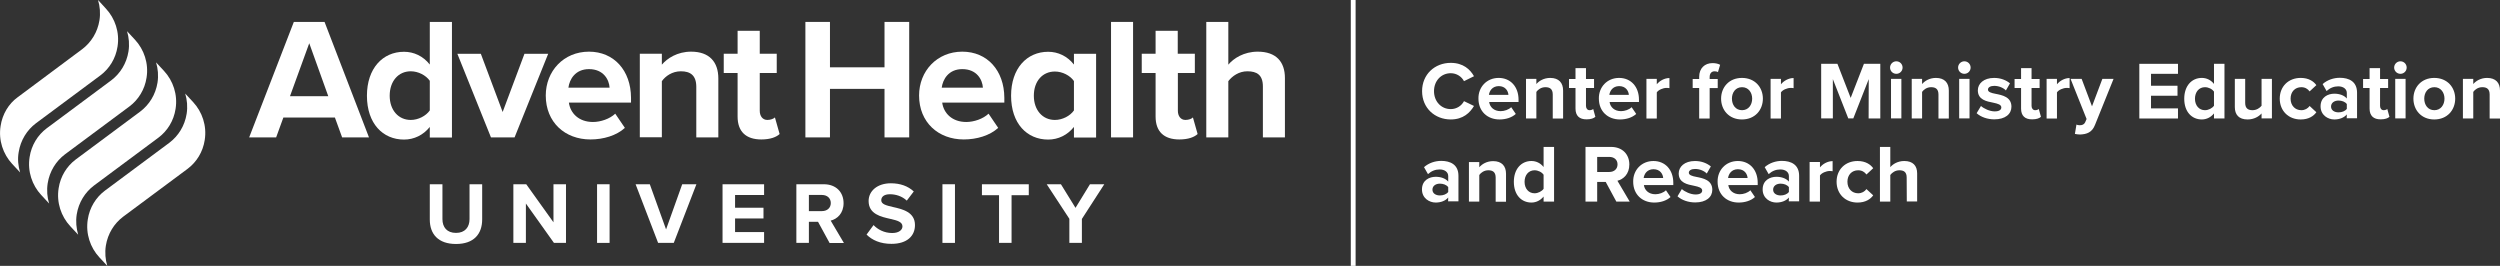
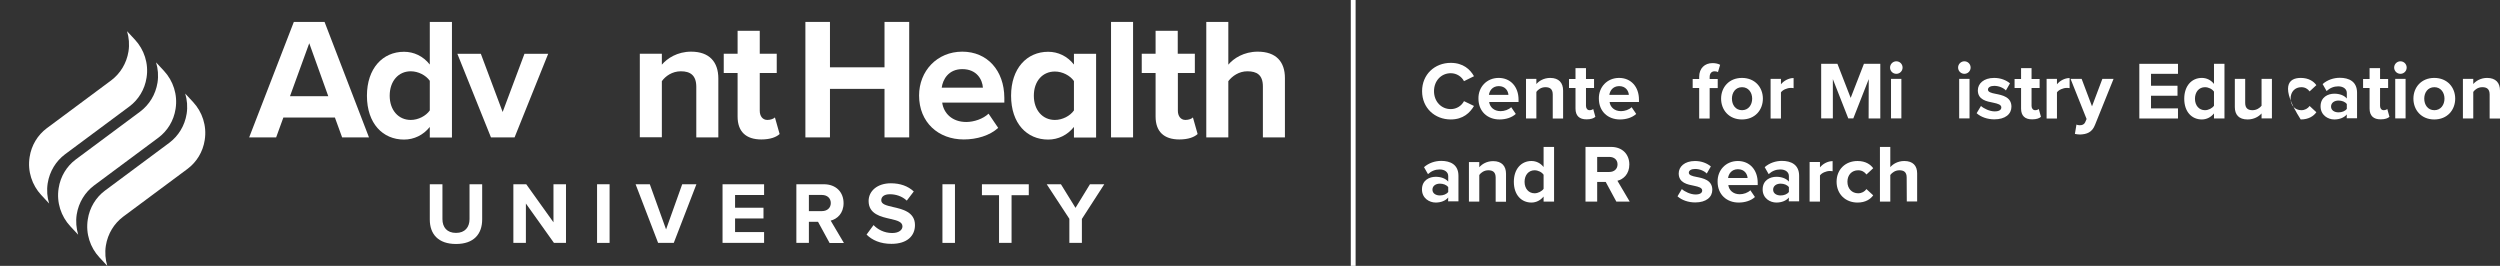
<svg xmlns="http://www.w3.org/2000/svg" version="1.1" id="Layer_1" x="0px" y="0px" viewBox="0 0 2076 220.8" style="enable-background:new 0 0 2076 220.8;" xml:space="preserve">
  <rect x="0" y="0" width="2076" height="220.8" fill="#333333" stroke="none" />
  <style type="text/css">
	.st0{display:none;}
	.st1{fill:#FFFFFF;}
</style>
  <g id="Guides_Vert" class="st0">
</g>
  <g id="AHU_Logo_w_Locators">
    <g>
      <rect x="1121.7" class="st1" width="4" height="220.8" />
    </g>
    <g>
      <g id="AdventHealth_University_1_">
        <g id="University_1_">
          <path class="st1" d="M356.9,153h10.5v28.9c0,6.8,3.7,11.5,11.3,11.5c7.4,0,11.2-4.7,11.2-11.5V153h10.5v29.2      c0,12.1-6.9,20.4-21.7,20.4c-14.9,0-21.8-8.3-21.8-20.3V153z" />
          <path class="st1" d="M436.7,169v32.7h-10.4V153H437l22.6,31.6V153H470v48.7h-10L436.7,169z" />
          <path class="st1" d="M495.8,153h10.4v48.7h-10.4V153z" />
          <path class="st1" d="M527.8,153h11.8l13.5,37.5l13.4-37.5h11.8l-18.8,48.7h-13L527.8,153z" />
          <path class="st1" d="M600,153h34.5v8.9h-24.1v10.6H634v8.9h-23.6v11.3h24.1v9H600V153z" />
          <path class="st1" d="M679.3,184.2h-7.6v17.5h-10.4V153h22.8c10.2,0,16.4,6.6,16.4,15.7c0,8.6-5.4,13.2-10.7,14.5l11,18.6h-11.9      L679.3,184.2z M682.6,161.9h-10.9v13.4h10.9c4.2,0,7.3-2.6,7.3-6.7C689.9,164.5,686.8,161.9,682.6,161.9z" />
          <path class="st1" d="M725.4,186.9c3.4,3.6,8.8,6.6,15.5,6.6c5.7,0,8.5-2.7,8.5-5.5c0-3.7-4.2-4.9-9.9-6.2      c-8-1.8-18.2-4-18.2-14.9c0-8.1,7-14.7,18.5-14.7c7.7,0,14.2,2.3,19,6.8l-5.8,7.6c-3.9-3.7-9.2-5.3-14-5.3c-4.7,0-7.2,2-7.2,5      c0,3.3,4.1,4.3,9.7,5.6c8,1.8,18.3,4.2,18.3,15c0,8.9-6.4,15.6-19.5,15.6c-9.3,0-16.1-3.1-20.7-7.7L725.4,186.9z" />
          <path class="st1" d="M782.6,153H793v48.7h-10.4V153z" />
          <path class="st1" d="M829.6,162.1h-14.2V153h38.9v9.1H840v39.6h-10.4V162.1z" />
          <path class="st1" d="M888,181.7L869.2,153H881l12.1,19.6l12-19.6H917l-18.6,28.8v19.9H888V181.7z" />
        </g>
        <g id="AdventHealth_1_">
          <path class="st1" d="M244,18.2l-37.1,95.9h22.4l6-16.5h42.8l6,16.5h22.3l-36.9-95.9C269.5,18.2,244,18.2,244,18.2z M240.8,79.9      l16-44l15.8,44H240.8z" />
          <path class="st1" d="M356.9,53.6c-5.5-7-13.2-10.6-21.4-10.6c-17.7,0-30.8,13.8-30.8,36.5c0,23.1,13.2,36.4,30.8,36.4      c8.3,0,16-3.7,21.4-10.5v8.8h18.4v-96h-18.4V53.6z M356.9,91.7c-3.2,4.6-9.6,7.9-15.8,7.9c-10.3,0-17.5-8.2-17.5-20.1      c0-12.1,7.2-20.3,17.5-20.3c6.2,0,12.6,3.3,15.8,7.9V91.7z" />
          <polygon class="st1" points="435.5,44.7 417.4,93 399.3,44.7 379.8,44.7 407.7,114.1 427.3,114.1 455.2,44.7     " />
-           <path class="st1" d="M489.1,42.9c-21.1,0-35.9,16.2-35.9,36.4c0,22.3,16,36.5,37.1,36.5c10.8,0,21.6-3.2,28.6-9.6l-8-11.8      c-4.5,4.3-12.1,6.9-18.5,6.9c-11.8,0-18.8-7.3-20-16.1H524v-4C523.9,58.5,509.8,42.9,489.1,42.9z M472,72.8      c0.9-6.9,5.7-15.4,17.1-15.4c12.1,0,16.7,8.8,17.1,15.4H472z" />
          <path class="st1" d="M573.9,42.9c-11.4,0-19.8,5.5-24.3,10.8v-9.1h-18.3V114h18.3V67.4c3-4.2,8.6-8.2,15.8-8.2      c7.8,0,12.8,3.3,12.8,12.9v42h18.3v-49C596.5,51.6,589.2,42.9,573.9,42.9z" />
          <path class="st1" d="M637.2,99.6c-4,0-6.3-3.3-6.3-7.6V60.6H645v-16h-14.1v-19h-18.4v19H601v16h11.5v36.2c0,12.4,6.9,19,19.7,19      c7.6,0,12.5-2,15.2-4.5l-3.9-13.8C642.5,98.6,639.9,99.6,637.2,99.6z" />
          <polygon class="st1" points="734.5,55.9 689.2,55.9 689.2,18.2 668.8,18.2 668.8,114.1 689.2,114.1 689.2,73.8 734.5,73.8       734.5,114.1 755,114.1 755,18.2 734.5,18.2     " />
          <path class="st1" d="M799.1,42.9c-21.1,0-35.9,16.2-35.9,36.4c0,22.3,16,36.5,37.1,36.5c10.8,0,21.6-3.2,28.6-9.6l-8-11.8      c-4.5,4.3-12.1,6.9-18.5,6.9c-11.8,0-18.8-7.3-20-16.1H834v-4C833.9,58.5,819.8,42.9,799.1,42.9z M782,72.8      c0.9-6.9,5.7-15.4,17.1-15.4c12.1,0,16.7,8.8,17.1,15.4H782z" />
          <path class="st1" d="M891.8,53.6c-5.5-7-13.2-10.6-21.4-10.6c-17.7,0-30.8,13.8-30.8,36.5c0,23.1,13.2,36.4,30.8,36.4      c8.3,0,16-3.7,21.4-10.5v8.8h18.4V44.7h-18.4V53.6z M891.8,91.7c-3.2,4.6-9.6,7.9-15.8,7.9c-10.3,0-17.5-8.2-17.5-20.1      c0-12.1,7.2-20.1,17.5-20.1c6.2,0,12.6,3.3,15.8,7.9V91.7z" />
          <rect x="922.6" y="18.2" class="st1" width="18.3" height="95.9" />
          <path class="st1" d="M984.4,99.6c-4,0-6.3-3.3-6.3-7.6V60.6h14.1v-16H978v-19h-18.4v19h-11.5v16h11.5v36.2      c0,12.4,6.9,19,19.7,19c7.6,0,12.5-2,15.2-4.5l-3.9-13.8C989.7,98.6,987.1,99.6,984.4,99.6z" />
          <path class="st1" d="M1044.4,42.9c-11.4,0-20,5.5-24.4,10.8V18.2h-18.3v95.9h18.3V67.4c3.2-4.2,8.8-8.2,15.8-8.2      c7.9,0,12.9,3,12.9,12.6v42.3h18.3V64.8C1067,51.3,1059.7,42.9,1044.4,42.9z" />
        </g>
      </g>
      <g id="AHU_Flames_1_">
-         <path class="st1" d="M15.5,126.4c1.6-10,6.9-18.4,14.3-24l53.7-39.9c7.3-5.5,12.6-13.9,14.1-23.8c1.9-11.9-2.1-23.4-9.6-31.5     L81.4,0c1.6,5.3,2.1,11,1.2,16.8c-1.6,10-6.9,18.4-14.3,24l-53.7,40C7.2,86.2,2,94.7,0.5,104.6c-1.9,11.9,2.1,23.4,9.6,31.5     l6.6,7.1C15.1,137.9,14.5,132.2,15.5,126.4z" />
        <path class="st1" d="M39.6,152.2c1.6-10,6.9-18.4,14.3-24l53.7-39.9c7.3-5.5,12.6-13.9,14.1-23.8c1.9-11.9-2.1-23.4-9.6-31.5     l-6.6-7.1c1.6,5.3,2.1,11,1.2,16.8c-1.6,10-6.9,18.4-14.3,24l-53.7,39.9c-7.3,5.5-12.6,13.9-14.1,23.8     c-1.9,11.9,2.1,23.4,9.6,31.5l6.6,7.1C39.2,163.8,38.7,158.1,39.6,152.2z" />
        <path class="st1" d="M63.7,178.1c1.6-10,6.9-18.4,14.3-24l53.7-39.9c7.3-5.5,12.6-13.9,14.1-23.8c1.9-11.9-2.1-23.4-9.6-31.5     l-6.6-7.1c1.6,5.3,2.1,11,1.2,16.8c-1.6,10-6.9,18.4-14.3,24l-53.7,39.9c-7.3,5.5-12.6,13.9-14.1,23.8     c-1.9,11.9,2.1,23.4,9.6,31.5l6.6,7.1C63.4,189.6,62.8,183.9,63.7,178.1z" />
        <path class="st1" d="M87.9,204c1.6-10,6.9-18.4,14.3-24l53.7-39.9c7.3-5.5,12.6-13.9,14.1-23.8c1.9-11.9-2.1-23.4-9.6-31.5     l-6.6-7.1c1.6,5.3,2.1,11,1.2,16.8c-1.6,10-6.9,18.4-14.3,24L87,158.4c-7.3,5.5-12.6,13.9-14.1,23.8c-1.9,11.9,2.1,23.4,9.6,31.5     l6.6,7.1C87.5,215.5,87,209.8,87.9,204z" />
      </g>
    </g>
    <g>
      <path class="st1" d="M1180.9,75.7c0-13.9,10.5-23.5,23.8-23.5c10.3,0,16.1,5.4,19.3,11.1l-8.3,4.1c-1.9-3.7-6-6.6-11-6.6    c-7.9,0-13.9,6.3-13.9,14.9s6,14.9,13.9,14.9c5,0,9.1-2.9,11-6.6l8.3,4c-3.3,5.6-9,11.2-19.3,11.2    C1191.5,99.2,1180.9,89.7,1180.9,75.7z" />
      <path class="st1" d="M1244.5,64.7c9.8,0,16.5,7.3,16.5,18.1v1.9h-24.4c0.5,4.1,3.9,7.6,9.5,7.6c3.1,0,6.7-1.2,8.8-3.3l3.8,5.6    c-3.3,3.1-8.4,4.6-13.5,4.6c-10,0-17.5-6.7-17.5-17.3C1227.5,72.4,1234.5,64.7,1244.5,64.7z M1236.4,78.8h16.2    c-0.2-3.1-2.4-7.3-8.1-7.3C1239.1,71.6,1236.8,75.6,1236.4,78.8z" />
      <path class="st1" d="M1289.4,78.5c0-4.6-2.4-6.1-6.1-6.1c-3.4,0-6.1,1.9-7.5,3.9v22.1h-8.6V65.5h8.6v4.3c2.1-2.5,6.1-5.1,11.5-5.1    c7.2,0,10.7,4.1,10.7,10.5v23.2h-8.6V78.5z" />
      <path class="st1" d="M1308.3,90.2V73.1h-5.4v-7.5h5.4v-9h8.7v9h6.7v7.5h-6.7v14.8c0,2,1.1,3.6,3,3.6c1.3,0,2.5-0.5,3-1l1.8,6.5    c-1.3,1.2-3.6,2.1-7.2,2.1C1311.5,99.2,1308.3,96.1,1308.3,90.2z" />
      <path class="st1" d="M1344.5,64.7c9.8,0,16.5,7.3,16.5,18.1v1.9h-24.4c0.5,4.1,3.9,7.6,9.5,7.6c3.1,0,6.7-1.2,8.8-3.3l3.8,5.6    c-3.3,3.1-8.4,4.6-13.5,4.6c-10,0-17.5-6.7-17.5-17.3C1327.5,72.4,1334.5,64.7,1344.5,64.7z M1336.4,78.8h16.2    c-0.2-3.1-2.4-7.3-8.1-7.3C1339.1,71.6,1336.8,75.6,1336.4,78.8z" />
-       <path class="st1" d="M1367.2,65.5h8.6V70c2.3-2.9,6.4-5.2,10.5-5.2v8.4c-0.6-0.1-1.4-0.2-2.4-0.2c-2.9,0-6.7,1.6-8.1,3.7v21.7    h-8.6V65.5z" />
      <path class="st1" d="M1411,73.1h-5.4v-7.5h5.4v-1.8c0-7.1,4.6-11.4,11.1-11.4c2.4,0,4.7,0.5,6.3,1.4l-1.8,6.1    c-0.7-0.5-1.8-0.7-2.8-0.7c-2.4,0-4.1,1.6-4.1,4.8v1.6h6.7v7.5h-6.7v25.3h-8.7V73.1z" />
      <path class="st1" d="M1429.2,81.9c0-9.3,6.5-17.2,17.3-17.2c10.9,0,17.4,7.9,17.4,17.2c0,9.4-6.5,17.3-17.4,17.3    C1435.7,99.2,1429.2,91.3,1429.2,81.9z M1455,81.9c0-5.1-3.1-9.5-8.4-9.5c-5.4,0-8.4,4.4-8.4,9.5c0,5.2,3,9.6,8.4,9.6    C1451.9,91.5,1455,87.1,1455,81.9z" />
      <path class="st1" d="M1470.3,65.5h8.6V70c2.3-2.9,6.4-5.2,10.5-5.2v8.4c-0.6-0.1-1.4-0.2-2.4-0.2c-2.9,0-6.7,1.6-8.1,3.7v21.7    h-8.6V65.5z" />
      <path class="st1" d="M1551.8,65.7L1539,98.3h-4.2L1522,65.7v32.6h-9.7V53h13.5l11,28.3l11-28.3h13.6v45.4h-9.7L1551.8,65.7    L1551.8,65.7z" />
      <path class="st1" d="M1569.5,56.1c0-2.9,2.4-5.2,5.2-5.2c2.9,0,5.2,2.3,5.2,5.2s-2.3,5.2-5.2,5.2S1569.5,59,1569.5,56.1z     M1570.3,65.5h8.6v32.8h-8.6V65.5z" />
-       <path class="st1" d="M1609.7,78.5c0-4.6-2.4-6.1-6.1-6.1c-3.4,0-6.1,1.9-7.5,3.9v22.1h-8.6V65.5h8.6v4.3c2.1-2.5,6.1-5.1,11.5-5.1    c7.2,0,10.7,4.1,10.7,10.5v23.2h-8.6V78.5z" />
      <path class="st1" d="M1626,56.1c0-2.9,2.4-5.2,5.2-5.2c2.9,0,5.2,2.3,5.2,5.2s-2.3,5.2-5.2,5.2C1628.4,61.3,1626,59,1626,56.1z     M1626.9,65.5h8.6v32.8h-8.6V65.5z" />
      <path class="st1" d="M1645,88c2.4,2.2,7.3,4.5,11.4,4.5c3.7,0,5.5-1.3,5.5-3.3c0-2.3-2.9-3.1-6.6-3.9c-5.6-1.1-12.9-2.4-12.9-10.3    c0-5.5,4.8-10.3,13.5-10.3c5.6,0,10,1.9,13.2,4.5l-3.4,5.9c-2-2.1-5.7-3.8-9.7-3.8c-3.1,0-5.2,1.2-5.2,3.1c0,2,2.6,2.8,6.3,3.5    c5.6,1.1,13.2,2.6,13.2,10.7c0,6.1-5.1,10.5-14.2,10.5c-5.7,0-11.2-1.9-14.7-5.1L1645,88z" />
      <path class="st1" d="M1678.3,90.2V73.1h-5.4v-7.5h5.4v-9h8.7v9h6.7v7.5h-6.7v14.8c0,2,1.1,3.6,3,3.6c1.3,0,2.5-0.5,3-1l1.8,6.5    c-1.3,1.2-3.6,2.1-7.2,2.1C1681.5,99.2,1678.3,96.1,1678.3,90.2z" />
      <path class="st1" d="M1699.5,65.5h8.6V70c2.3-2.9,6.4-5.2,10.5-5.2v8.4c-0.6-0.1-1.4-0.2-2.4-0.2c-2.9,0-6.7,1.6-8.1,3.7v21.7    h-8.6V65.5z" />
      <path class="st1" d="M1726.9,104c2.2,0,3.7-0.6,4.6-2.4l1.2-2.8l-13.3-33.3h9.2l8.6,22.8l8.6-22.8h9.3l-15.4,38.2    c-2.4,6.2-6.8,7.8-12.4,8c-1,0-3.2-0.2-4.3-0.5l1.3-7.8C1724.9,103.8,1726.1,104,1726.9,104z" />
      <path class="st1" d="M1776.5,53h32.1v8.3h-22.4v9.9h22v8.3h-22V90h22.4v8.4h-32.1V53z" />
      <path class="st1" d="M1838.5,94.2c-2.6,3.2-6.2,5-10.1,5c-8.3,0-14.6-6.3-14.6-17.2c0-10.7,6.2-17.3,14.6-17.3    c3.9,0,7.5,1.7,10.1,5V53h8.7v45.4h-8.7V94.2z M1838.5,76.1c-1.5-2.2-4.6-3.7-7.5-3.7c-4.9,0-8.3,3.9-8.3,9.6    c0,5.6,3.4,9.5,8.3,9.5c2.9,0,6-1.6,7.5-3.7V76.1z" />
      <path class="st1" d="M1878,94.2c-2.2,2.5-6.2,5-11.6,5c-7.2,0-10.6-3.9-10.6-10.3V65.5h8.6v19.9c0,4.6,2.4,6.1,6.1,6.1    c3.3,0,6-1.8,7.5-3.7V65.5h8.6v32.8h-8.6V94.2z" />
-       <path class="st1" d="M1910.5,64.7c6.7,0,10.8,2.9,13,6l-5.6,5.2c-1.6-2.2-3.9-3.5-6.9-3.5c-5.2,0-8.9,3.8-8.9,9.5s3.7,9.6,8.9,9.6    c3,0,5.4-1.4,6.9-3.5l5.6,5.2c-2.2,3.1-6.3,6-13,6c-10.1,0-17.4-7.1-17.4-17.3C1893.1,71.8,1900.3,64.7,1910.5,64.7z" />
+       <path class="st1" d="M1910.5,64.7c6.7,0,10.8,2.9,13,6l-5.6,5.2c-1.6-2.2-3.9-3.5-6.9-3.5c-5.2,0-8.9,3.8-8.9,9.5s3.7,9.6,8.9,9.6    c3,0,5.4-1.4,6.9-3.5l5.6,5.2c-2.2,3.1-6.3,6-13,6C1893.1,71.8,1900.3,64.7,1910.5,64.7z" />
      <path class="st1" d="M1948.8,95c-2.2,2.7-6.1,4.2-10.4,4.2c-5.2,0-11.4-3.5-11.4-10.9c0-7.7,6.2-10.5,11.4-10.5    c4.4,0,8.2,1.4,10.4,4v-4.6c0-3.3-2.9-5.5-7.2-5.5c-3.5,0-6.8,1.3-9.6,3.9l-3.3-5.8c4-3.5,9.2-5.2,14.3-5.2    c7.5,0,14.3,3,14.3,12.4v21.2h-8.6L1948.8,95L1948.8,95z M1948.8,86.4c-1.4-1.9-4.1-2.9-6.9-2.9c-3.4,0-6.2,1.8-6.2,5    c0,3.1,2.8,4.8,6.2,4.8c2.8,0,5.5-1,6.9-2.9V86.4z" />
      <path class="st1" d="M1967.7,90.2V73.1h-5.4v-7.5h5.4v-9h8.7v9h6.7v7.5h-6.7v14.8c0,2,1.1,3.6,3,3.6c1.3,0,2.5-0.5,3-1l1.8,6.5    c-1.3,1.2-3.6,2.1-7.2,2.1C1971,99.2,1967.7,96.1,1967.7,90.2z" />
      <path class="st1" d="M1988.1,56.1c0-2.9,2.4-5.2,5.2-5.2c2.9,0,5.2,2.3,5.2,5.2s-2.3,5.2-5.2,5.2    C1990.5,61.3,1988.1,59,1988.1,56.1z M1989,65.5h8.6v32.8h-8.6V65.5z" />
      <path class="st1" d="M2004.1,81.9c0-9.3,6.5-17.2,17.3-17.2c10.9,0,17.4,7.9,17.4,17.2c0,9.4-6.5,17.3-17.4,17.3    C2010.6,99.2,2004.1,91.3,2004.1,81.9z M2029.9,81.9c0-5.1-3.1-9.5-8.4-9.5c-5.4,0-8.4,4.4-8.4,9.5c0,5.2,3,9.6,8.4,9.6    C2026.8,91.5,2029.9,87.1,2029.9,81.9z" />
      <path class="st1" d="M2067.4,78.5c0-4.6-2.4-6.1-6.1-6.1c-3.4,0-6.1,1.9-7.5,3.9v22.1h-8.6V65.5h8.6v4.3c2.1-2.5,6.1-5.1,11.5-5.1    c7.2,0,10.7,4.1,10.7,10.5v23.2h-8.6L2067.4,78.5L2067.4,78.5z" />
      <path class="st1" d="M1202.6,164c-2.2,2.7-6.1,4.2-10.4,4.2c-5.2,0-11.4-3.5-11.4-10.9c0-7.7,6.2-10.5,11.4-10.5    c4.4,0,8.2,1.4,10.4,4v-4.6c0-3.3-2.9-5.5-7.2-5.5c-3.5,0-6.8,1.3-9.6,3.9l-3.3-5.8c4-3.5,9.2-5.2,14.3-5.2    c7.5,0,14.3,3,14.3,12.4v21.2h-8.6L1202.6,164L1202.6,164z M1202.6,155.4c-1.4-1.9-4.1-2.9-6.9-2.9c-3.4,0-6.2,1.8-6.2,5    c0,3.1,2.8,4.8,6.2,4.8c2.8,0,5.5-1,6.9-2.9V155.4z" />
      <path class="st1" d="M1242,147.5c0-4.6-2.4-6.1-6.1-6.1c-3.4,0-6.1,1.9-7.5,3.9v22.1h-8.6v-32.8h8.6v4.3c2.1-2.5,6.1-5.1,11.5-5.1    c7.2,0,10.7,4.1,10.7,10.5v23.2h-8.6V147.5z" />
      <path class="st1" d="M1281.8,163.2c-2.6,3.2-6.2,5-10.1,5c-8.3,0-14.6-6.3-14.6-17.2c0-10.7,6.2-17.3,14.6-17.3    c3.9,0,7.5,1.7,10.1,5V122h8.7v45.4h-8.7V163.2z M1281.8,145.1c-1.5-2.2-4.6-3.7-7.5-3.7c-4.9,0-8.3,3.9-8.3,9.6    c0,5.6,3.4,9.5,8.3,9.5c2.9,0,6-1.6,7.5-3.7V145.1z" />
      <path class="st1" d="M1333.4,151.1h-7.1v16.3h-9.7V122h21.2c9.5,0,15.2,6.2,15.2,14.6c0,8-5,12.3-9.9,13.5l10.2,17.3h-11.1    L1333.4,151.1z M1336.4,130.3h-10.1v12.5h10.1c3.9,0,6.8-2.4,6.8-6.3S1340.3,130.3,1336.4,130.3z" />
-       <path class="st1" d="M1373,133.7c9.8,0,16.5,7.3,16.5,18.1v1.9h-24.4c0.5,4.1,3.9,7.6,9.5,7.6c3.1,0,6.7-1.2,8.8-3.3l3.8,5.6    c-3.3,3.1-8.4,4.6-13.5,4.6c-10,0-17.5-6.7-17.5-17.3C1356,141.4,1363,133.7,1373,133.7z M1364.9,147.8h16.2    c-0.2-3.1-2.4-7.3-8.1-7.3C1367.6,140.6,1365.3,144.6,1364.9,147.8z" />
      <path class="st1" d="M1396.6,157c2.4,2.2,7.3,4.5,11.4,4.5c3.7,0,5.5-1.3,5.5-3.3c0-2.3-2.9-3.1-6.6-3.9    c-5.6-1.1-12.9-2.4-12.9-10.3c0-5.5,4.8-10.3,13.5-10.3c5.6,0,10,1.9,13.2,4.5l-3.4,5.9c-2-2.1-5.7-3.8-9.7-3.8    c-3.1,0-5.2,1.2-5.2,3.1c0,2,2.6,2.8,6.3,3.5c5.6,1.1,13.2,2.6,13.2,10.7c0,6.1-5.1,10.5-14.2,10.5c-5.7,0-11.2-1.9-14.7-5.1    L1396.6,157z" />
      <path class="st1" d="M1443.1,133.7c9.8,0,16.5,7.3,16.5,18.1v1.9h-24.4c0.5,4.1,3.9,7.6,9.5,7.6c3.1,0,6.7-1.2,8.8-3.3l3.8,5.6    c-3.3,3.1-8.4,4.6-13.5,4.6c-10,0-17.5-6.7-17.5-17.3C1426.1,141.4,1433.1,133.7,1443.1,133.7z M1435,147.8h16.2    c-0.2-3.1-2.4-7.3-8.1-7.3C1437.7,140.6,1435.4,144.6,1435,147.8z" />
      <path class="st1" d="M1485.5,164c-2.2,2.7-6.1,4.2-10.4,4.2c-5.2,0-11.4-3.5-11.4-10.9c0-7.7,6.2-10.5,11.4-10.5    c4.4,0,8.2,1.4,10.4,4v-4.6c0-3.3-2.9-5.5-7.2-5.5c-3.5,0-6.8,1.3-9.6,3.9l-3.3-5.8c4-3.5,9.2-5.2,14.3-5.2    c7.5,0,14.3,3,14.3,12.4v21.2h-8.6L1485.5,164L1485.5,164z M1485.5,155.4c-1.4-1.9-4.1-2.9-6.9-2.9c-3.4,0-6.2,1.8-6.2,5    c0,3.1,2.8,4.8,6.2,4.8c2.8,0,5.5-1,6.9-2.9V155.4z" />
      <path class="st1" d="M1502.7,134.5h8.6v4.5c2.3-2.9,6.4-5.2,10.5-5.2v8.4c-0.6-0.1-1.4-0.2-2.4-0.2c-2.9,0-6.7,1.6-8.1,3.7v21.7    h-8.6V134.5z" />
      <path class="st1" d="M1542.5,133.7c6.7,0,10.8,2.9,13,6l-5.6,5.2c-1.6-2.2-3.9-3.5-6.9-3.5c-5.2,0-8.9,3.8-8.9,9.5    s3.7,9.6,8.9,9.6c3,0,5.4-1.4,6.9-3.5l5.6,5.2c-2.2,3.1-6.3,6-13,6c-10.1,0-17.4-7.1-17.4-17.3    C1525.1,140.8,1532.3,133.7,1542.5,133.7z" />
      <path class="st1" d="M1583.3,147.4c0-4.6-2.4-6-6.1-6c-3.3,0-6,1.9-7.5,3.9v22.1h-8.6V122h8.6v16.8c2.1-2.5,6.2-5.1,11.6-5.1    c7.2,0,10.7,3.9,10.7,10.3v23.3h-8.6L1583.3,147.4L1583.3,147.4z" />
    </g>
  </g>
  <g id="Layer_5">
</g>
</svg>